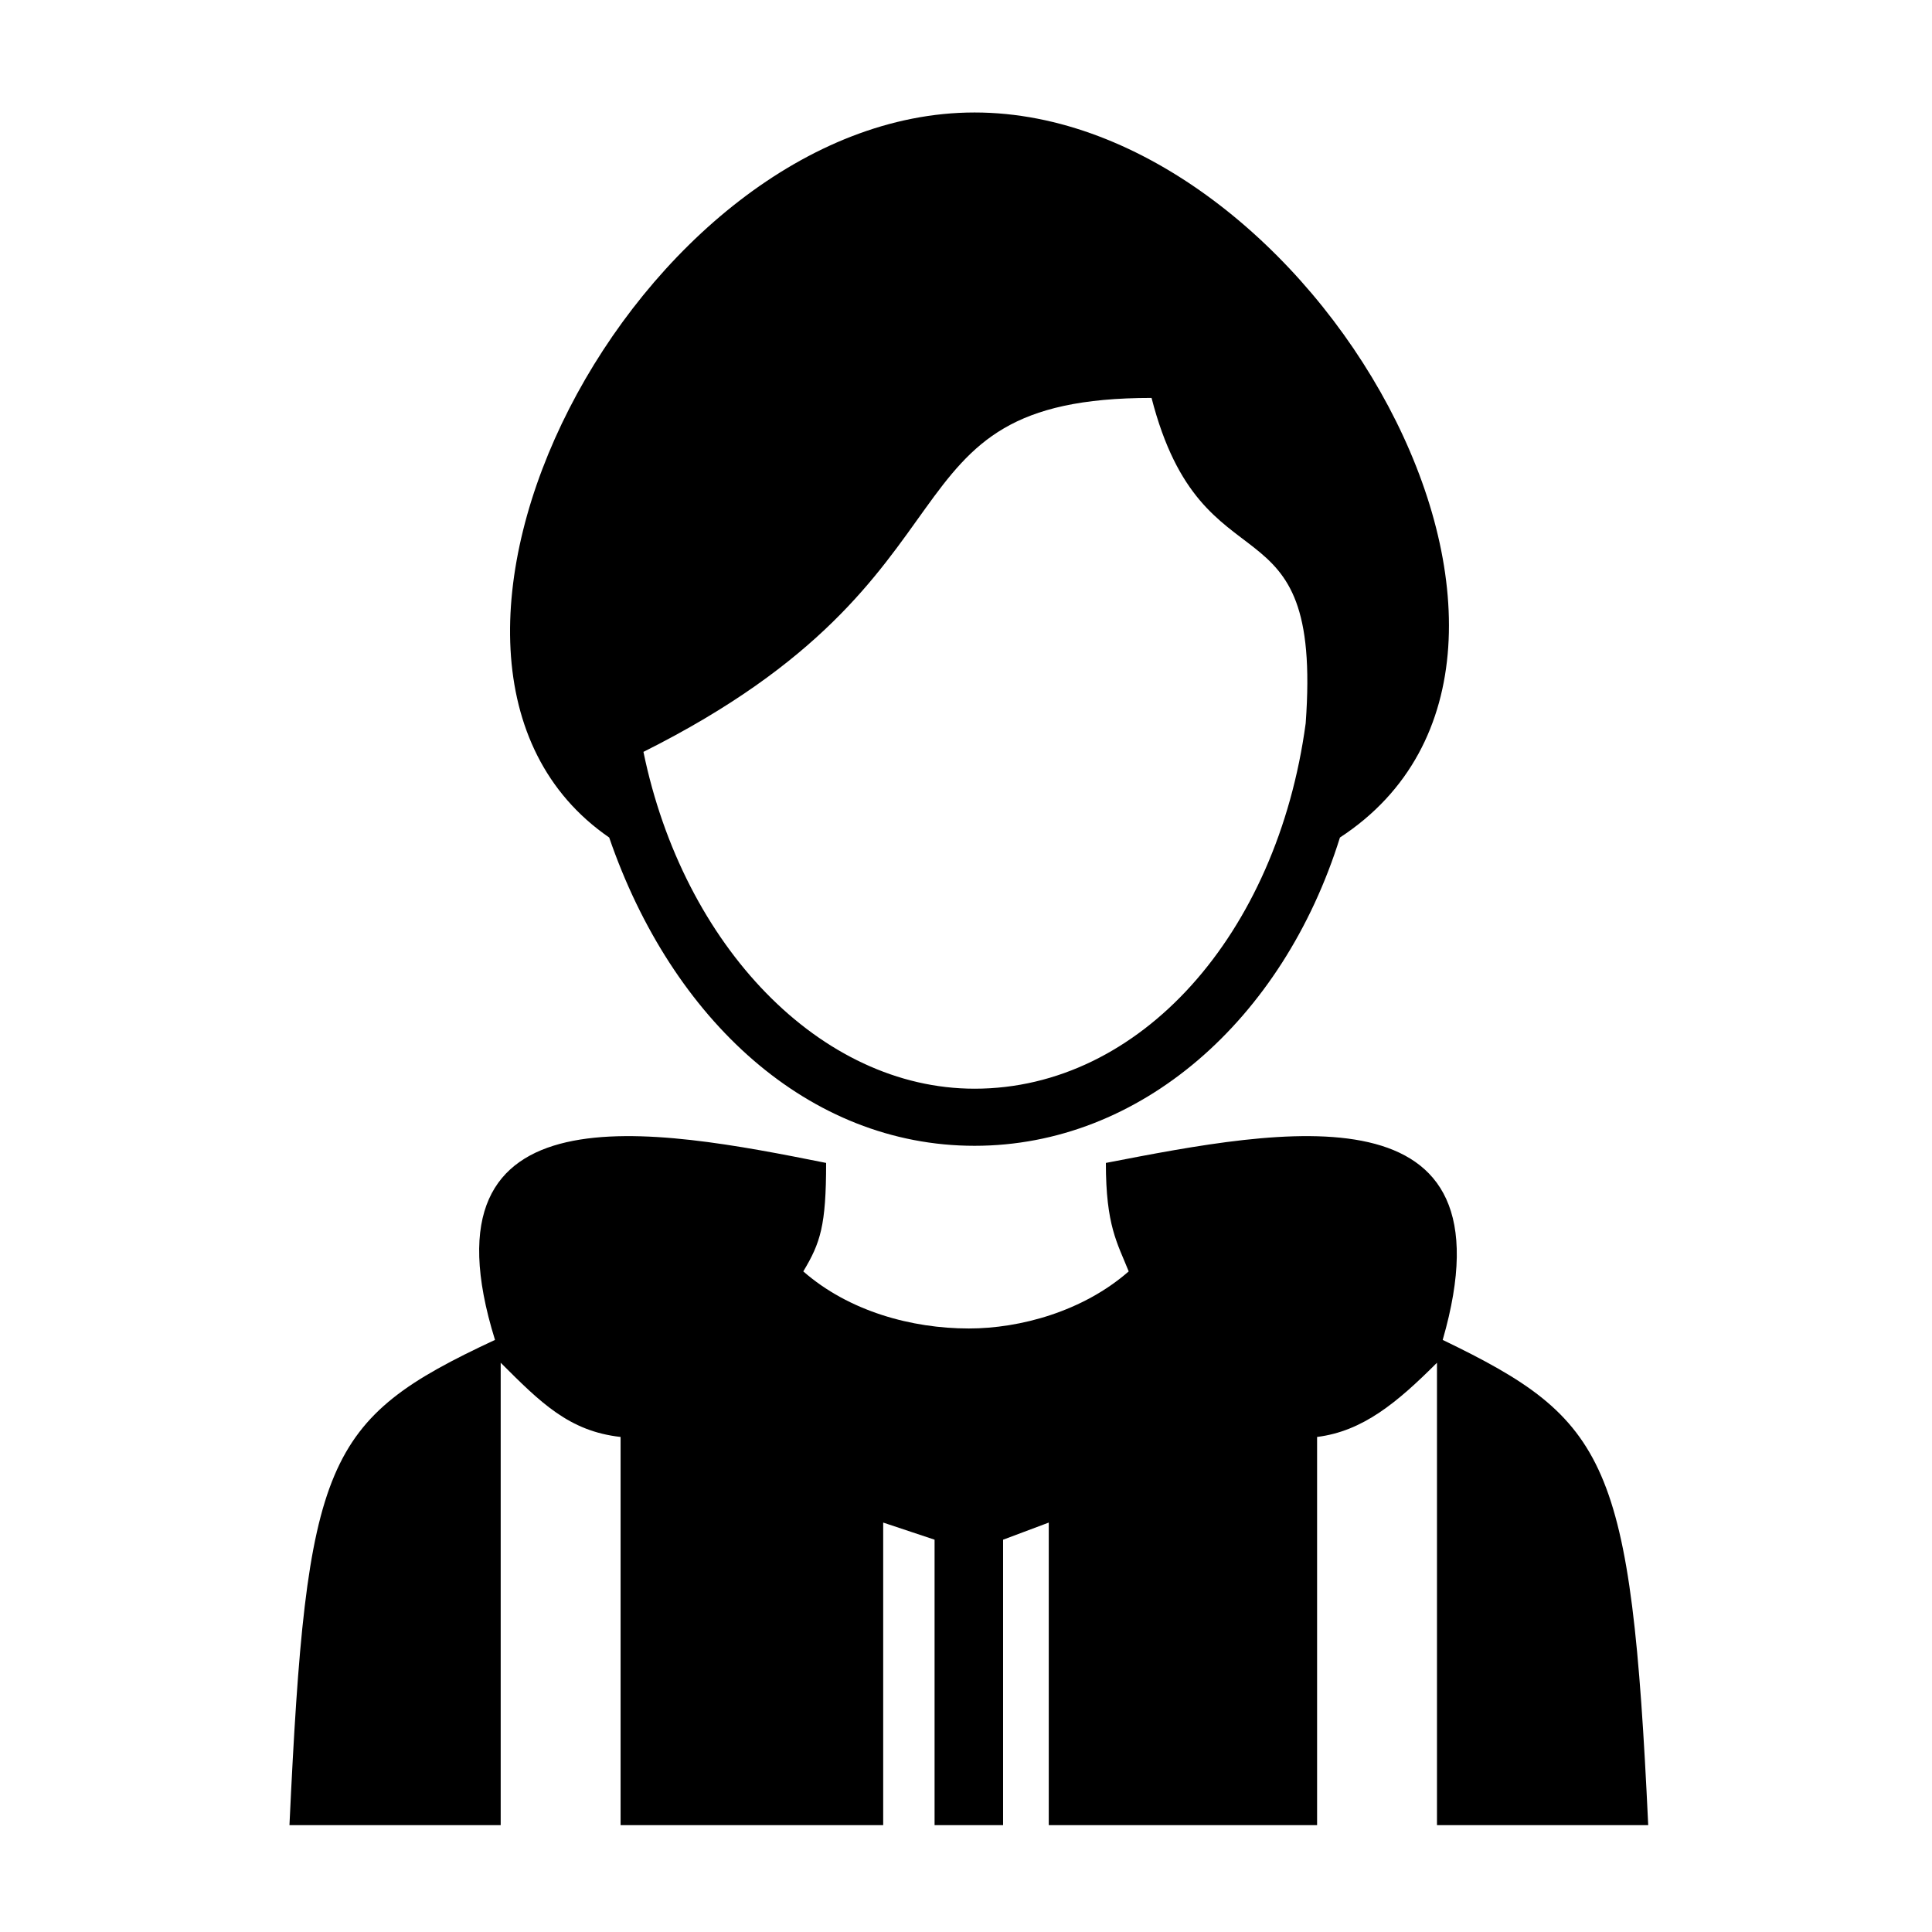
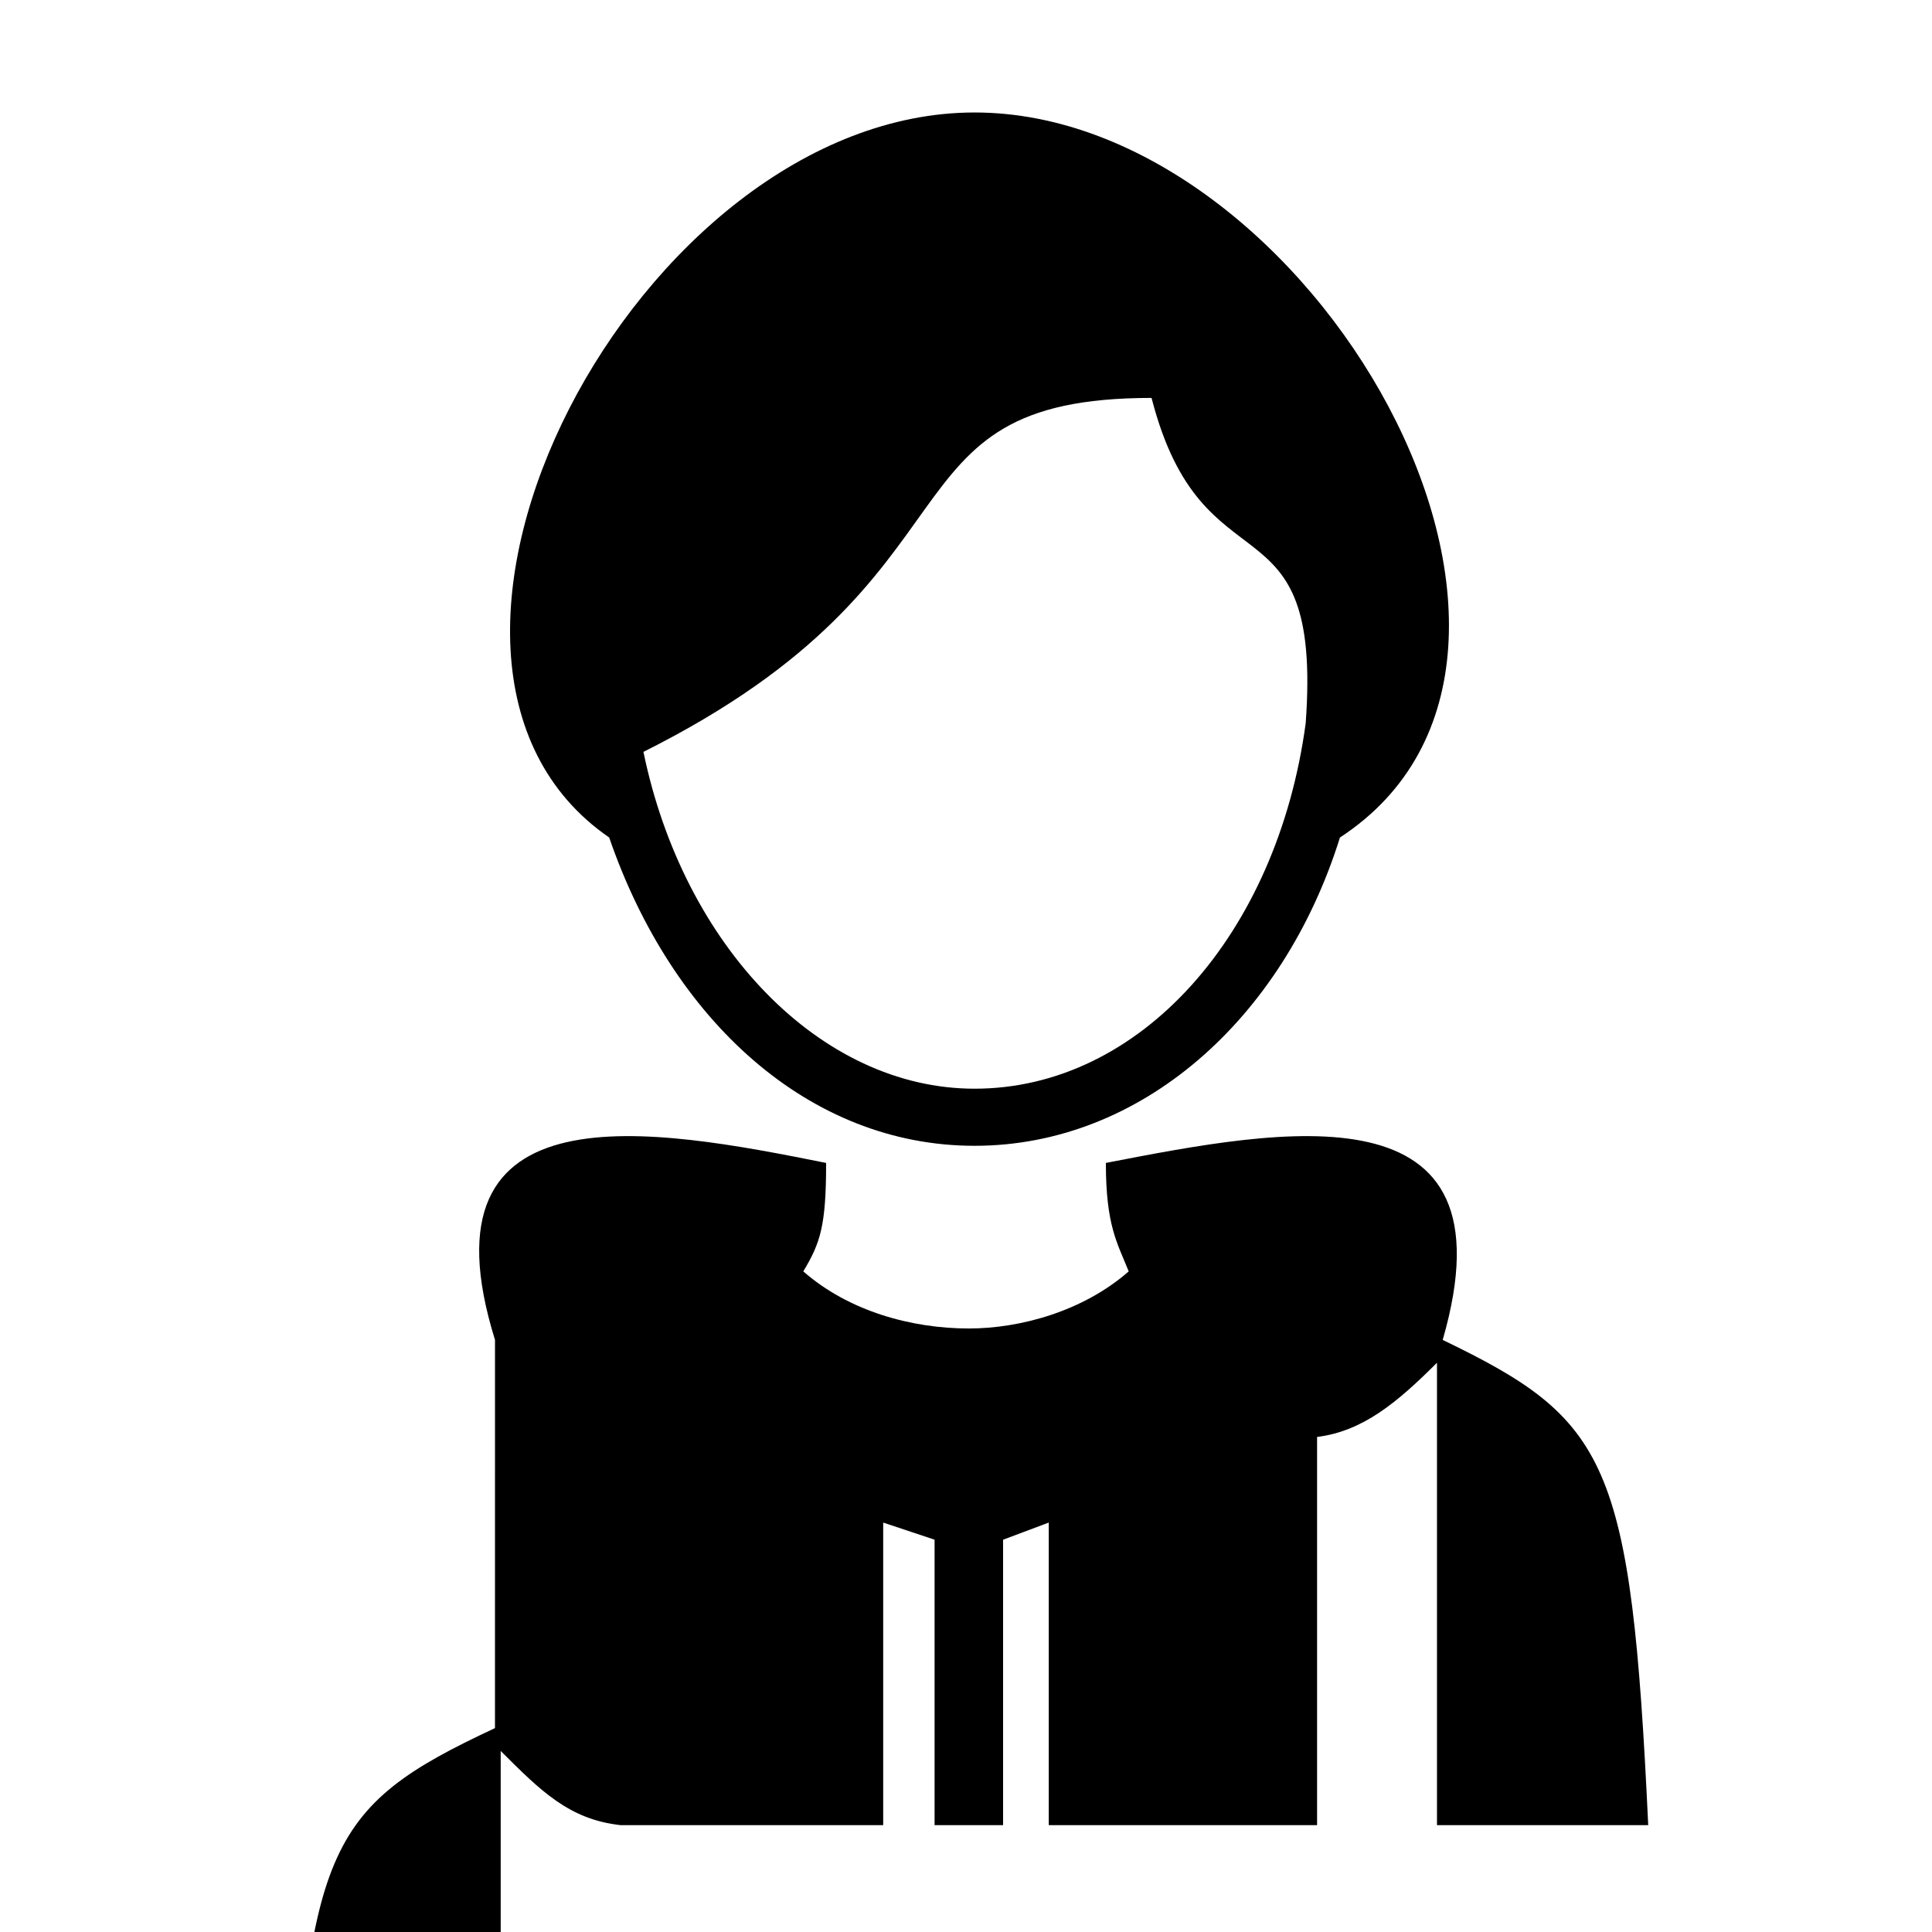
<svg xmlns="http://www.w3.org/2000/svg" fill="#000000" width="800px" height="800px" version="1.1" viewBox="144 144 512 512">
-   <path d="m402.27 173.81c89.262 0 170.96 143.73 96.828 192.14-15.129 48.414-52.953 81.699-96.828 81.699s-80.188-33.285-96.828-81.699c-68.082-46.902 7.566-192.14 96.828-192.14zm-127.09 325.28c-21.18-68.082 42.363-55.98 87.75-46.902 0 16.641-1.512 21.18-6.051 28.746 12.105 10.59 28.746 15.129 43.875 15.129 13.617 0 30.258-4.539 42.363-15.129-3.027-7.566-6.051-12.105-6.051-28.746 46.902-9.078 108.93-21.18 89.262 46.902 43.875 21.18 49.926 31.773 54.465 128.6h-55.98v-122.55c-10.59 10.59-19.668 18.156-31.773 19.668v102.88h-71.109v-80.188l-12.105 4.539v75.648h-18.156v-75.648l-13.617-4.539v80.188h-69.594v-102.88c-13.617-1.512-21.18-9.078-31.773-19.668v122.55h-55.98c4.539-96.828 9.078-107.42 54.465-128.6zm173.99-249.64c13.617 52.953 45.387 24.207 40.848 86.238-7.566 55.98-43.875 96.828-87.75 96.828-40.848 0-77.16-37.824-87.75-89.262 93.801-46.902 60.52-93.801 134.65-93.801z" fill-rule="evenodd" />
+   <path d="m402.27 173.81c89.262 0 170.96 143.73 96.828 192.14-15.129 48.414-52.953 81.699-96.828 81.699s-80.188-33.285-96.828-81.699c-68.082-46.902 7.566-192.14 96.828-192.14zm-127.09 325.28c-21.18-68.082 42.363-55.98 87.75-46.902 0 16.641-1.512 21.18-6.051 28.746 12.105 10.59 28.746 15.129 43.875 15.129 13.617 0 30.258-4.539 42.363-15.129-3.027-7.566-6.051-12.105-6.051-28.746 46.902-9.078 108.93-21.18 89.262 46.902 43.875 21.18 49.926 31.773 54.465 128.6h-55.98v-122.55c-10.59 10.59-19.668 18.156-31.773 19.668v102.88h-71.109v-80.188l-12.105 4.539v75.648h-18.156v-75.648l-13.617-4.539v80.188h-69.594c-13.617-1.512-21.18-9.078-31.773-19.668v122.55h-55.98c4.539-96.828 9.078-107.42 54.465-128.6zm173.99-249.64c13.617 52.953 45.387 24.207 40.848 86.238-7.566 55.98-43.875 96.828-87.75 96.828-40.848 0-77.16-37.824-87.75-89.262 93.801-46.902 60.52-93.801 134.65-93.801z" fill-rule="evenodd" />
</svg>